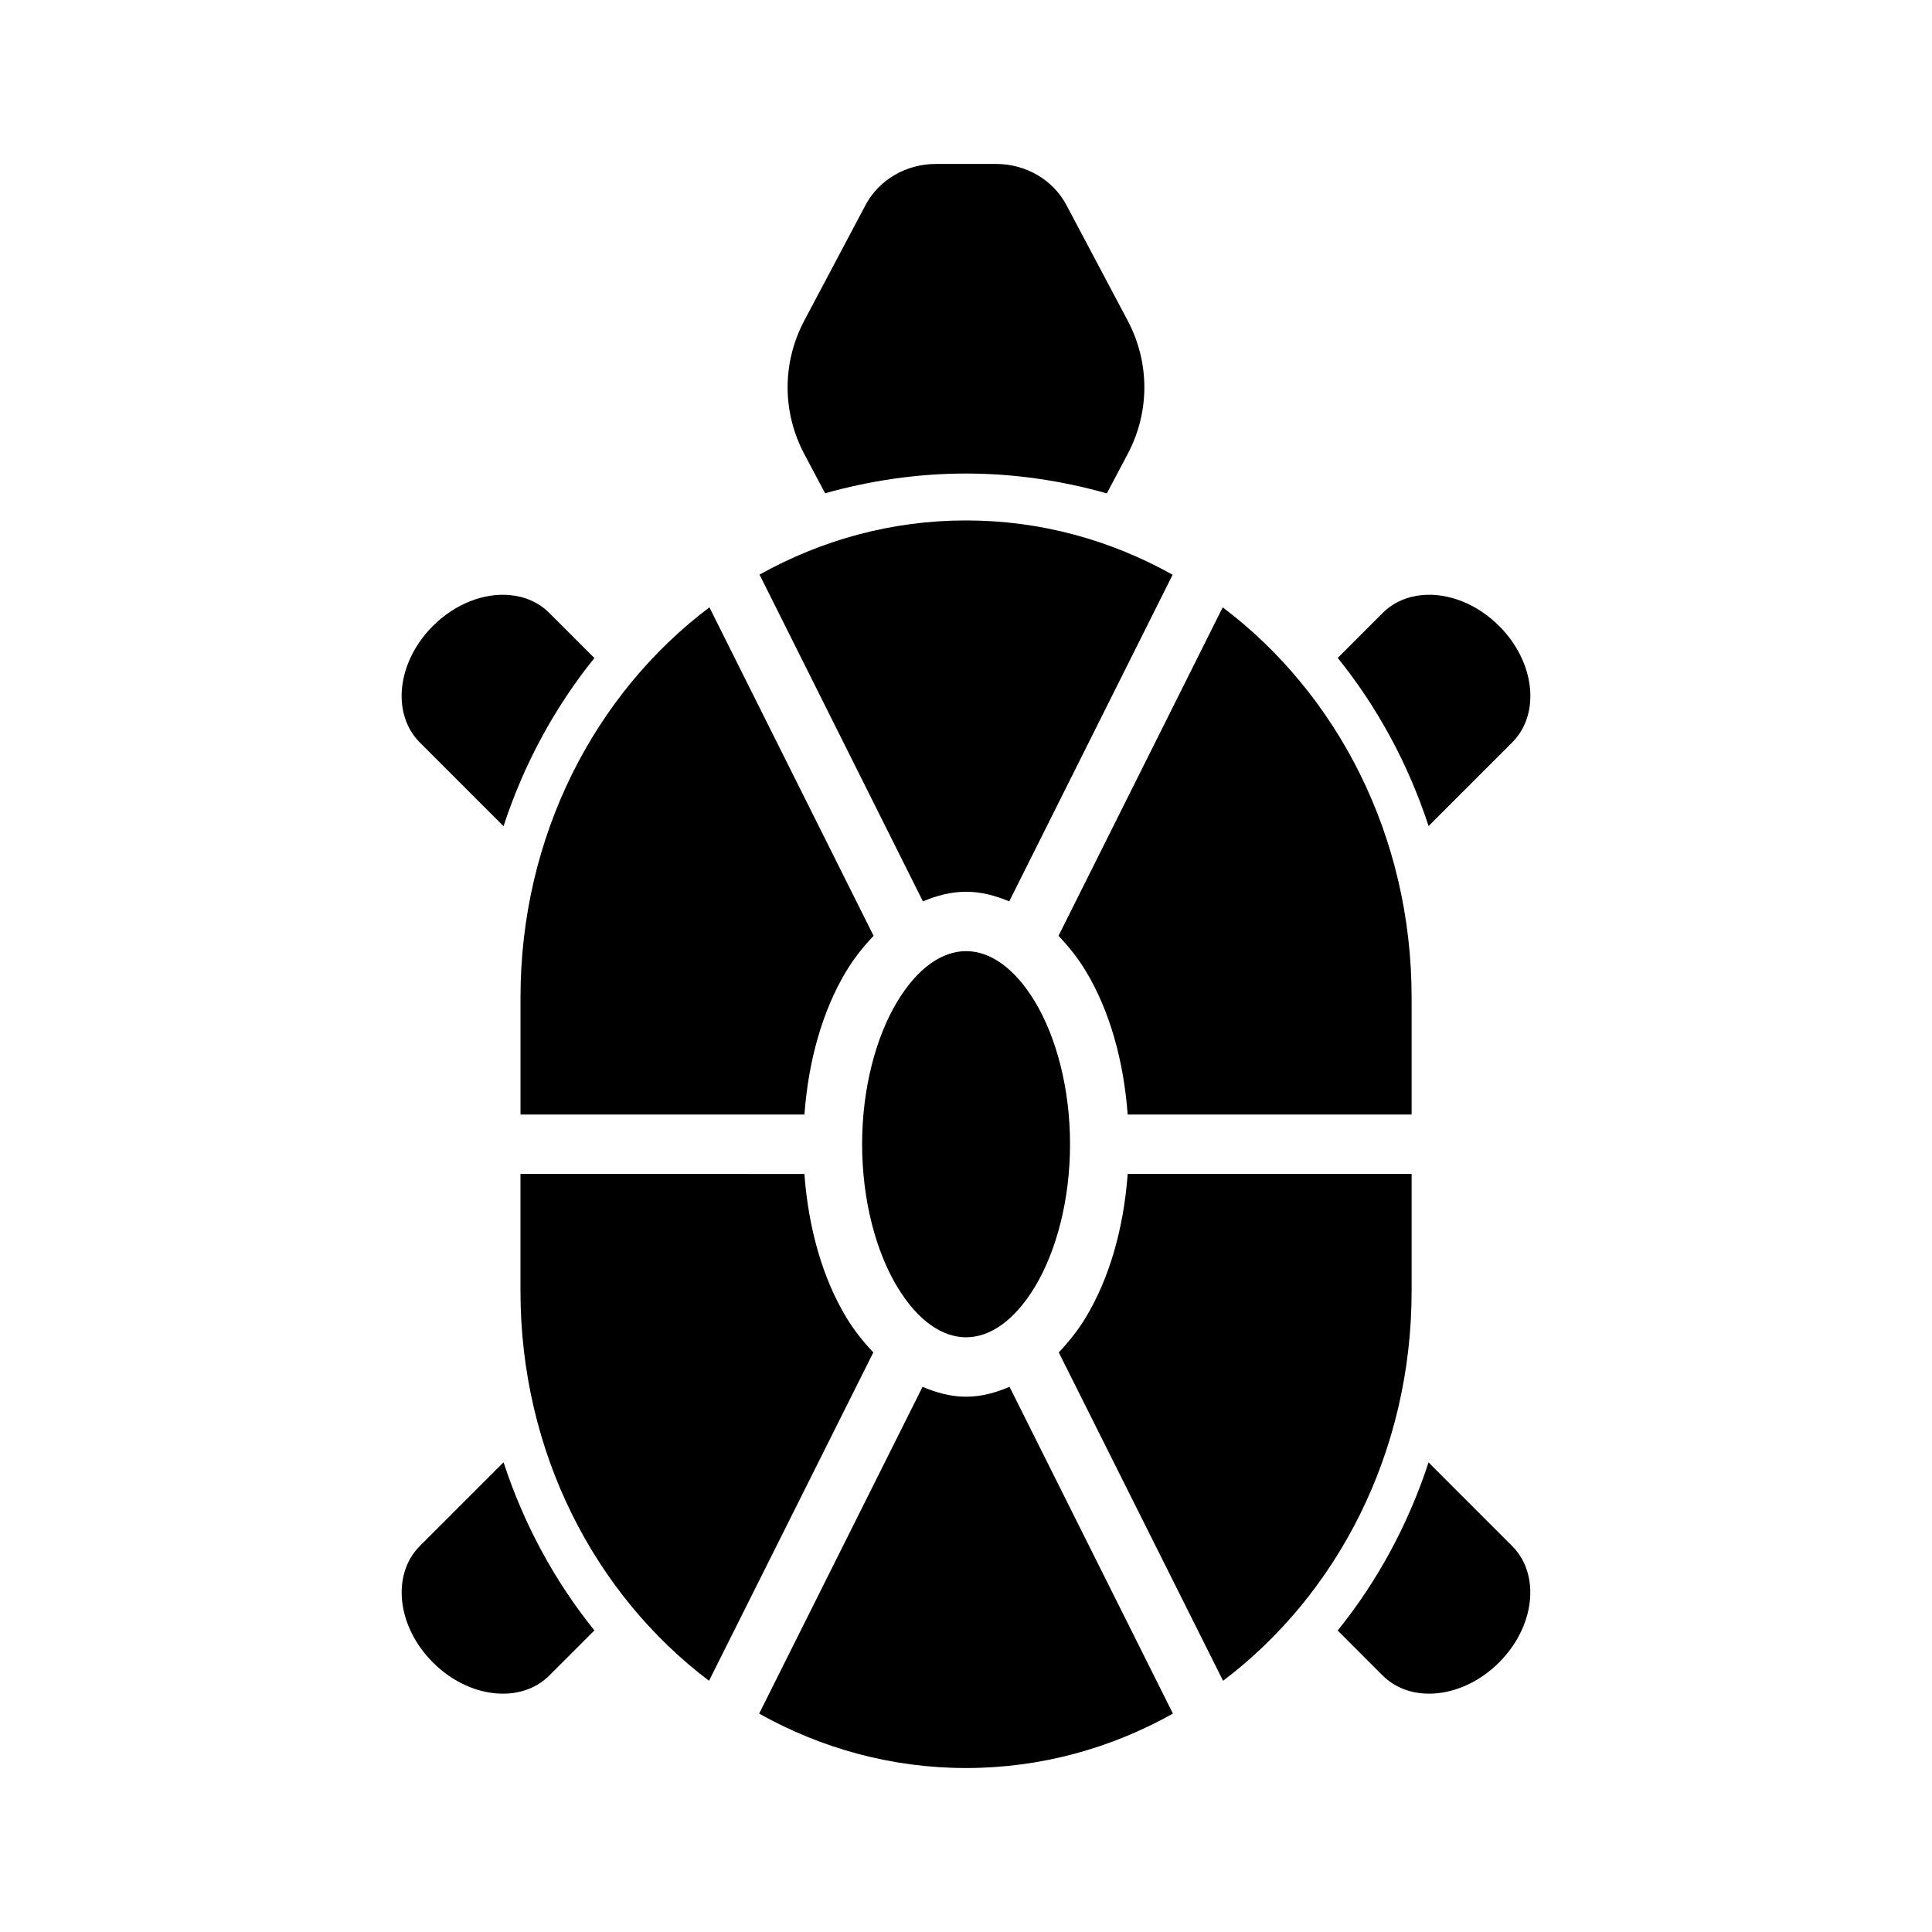
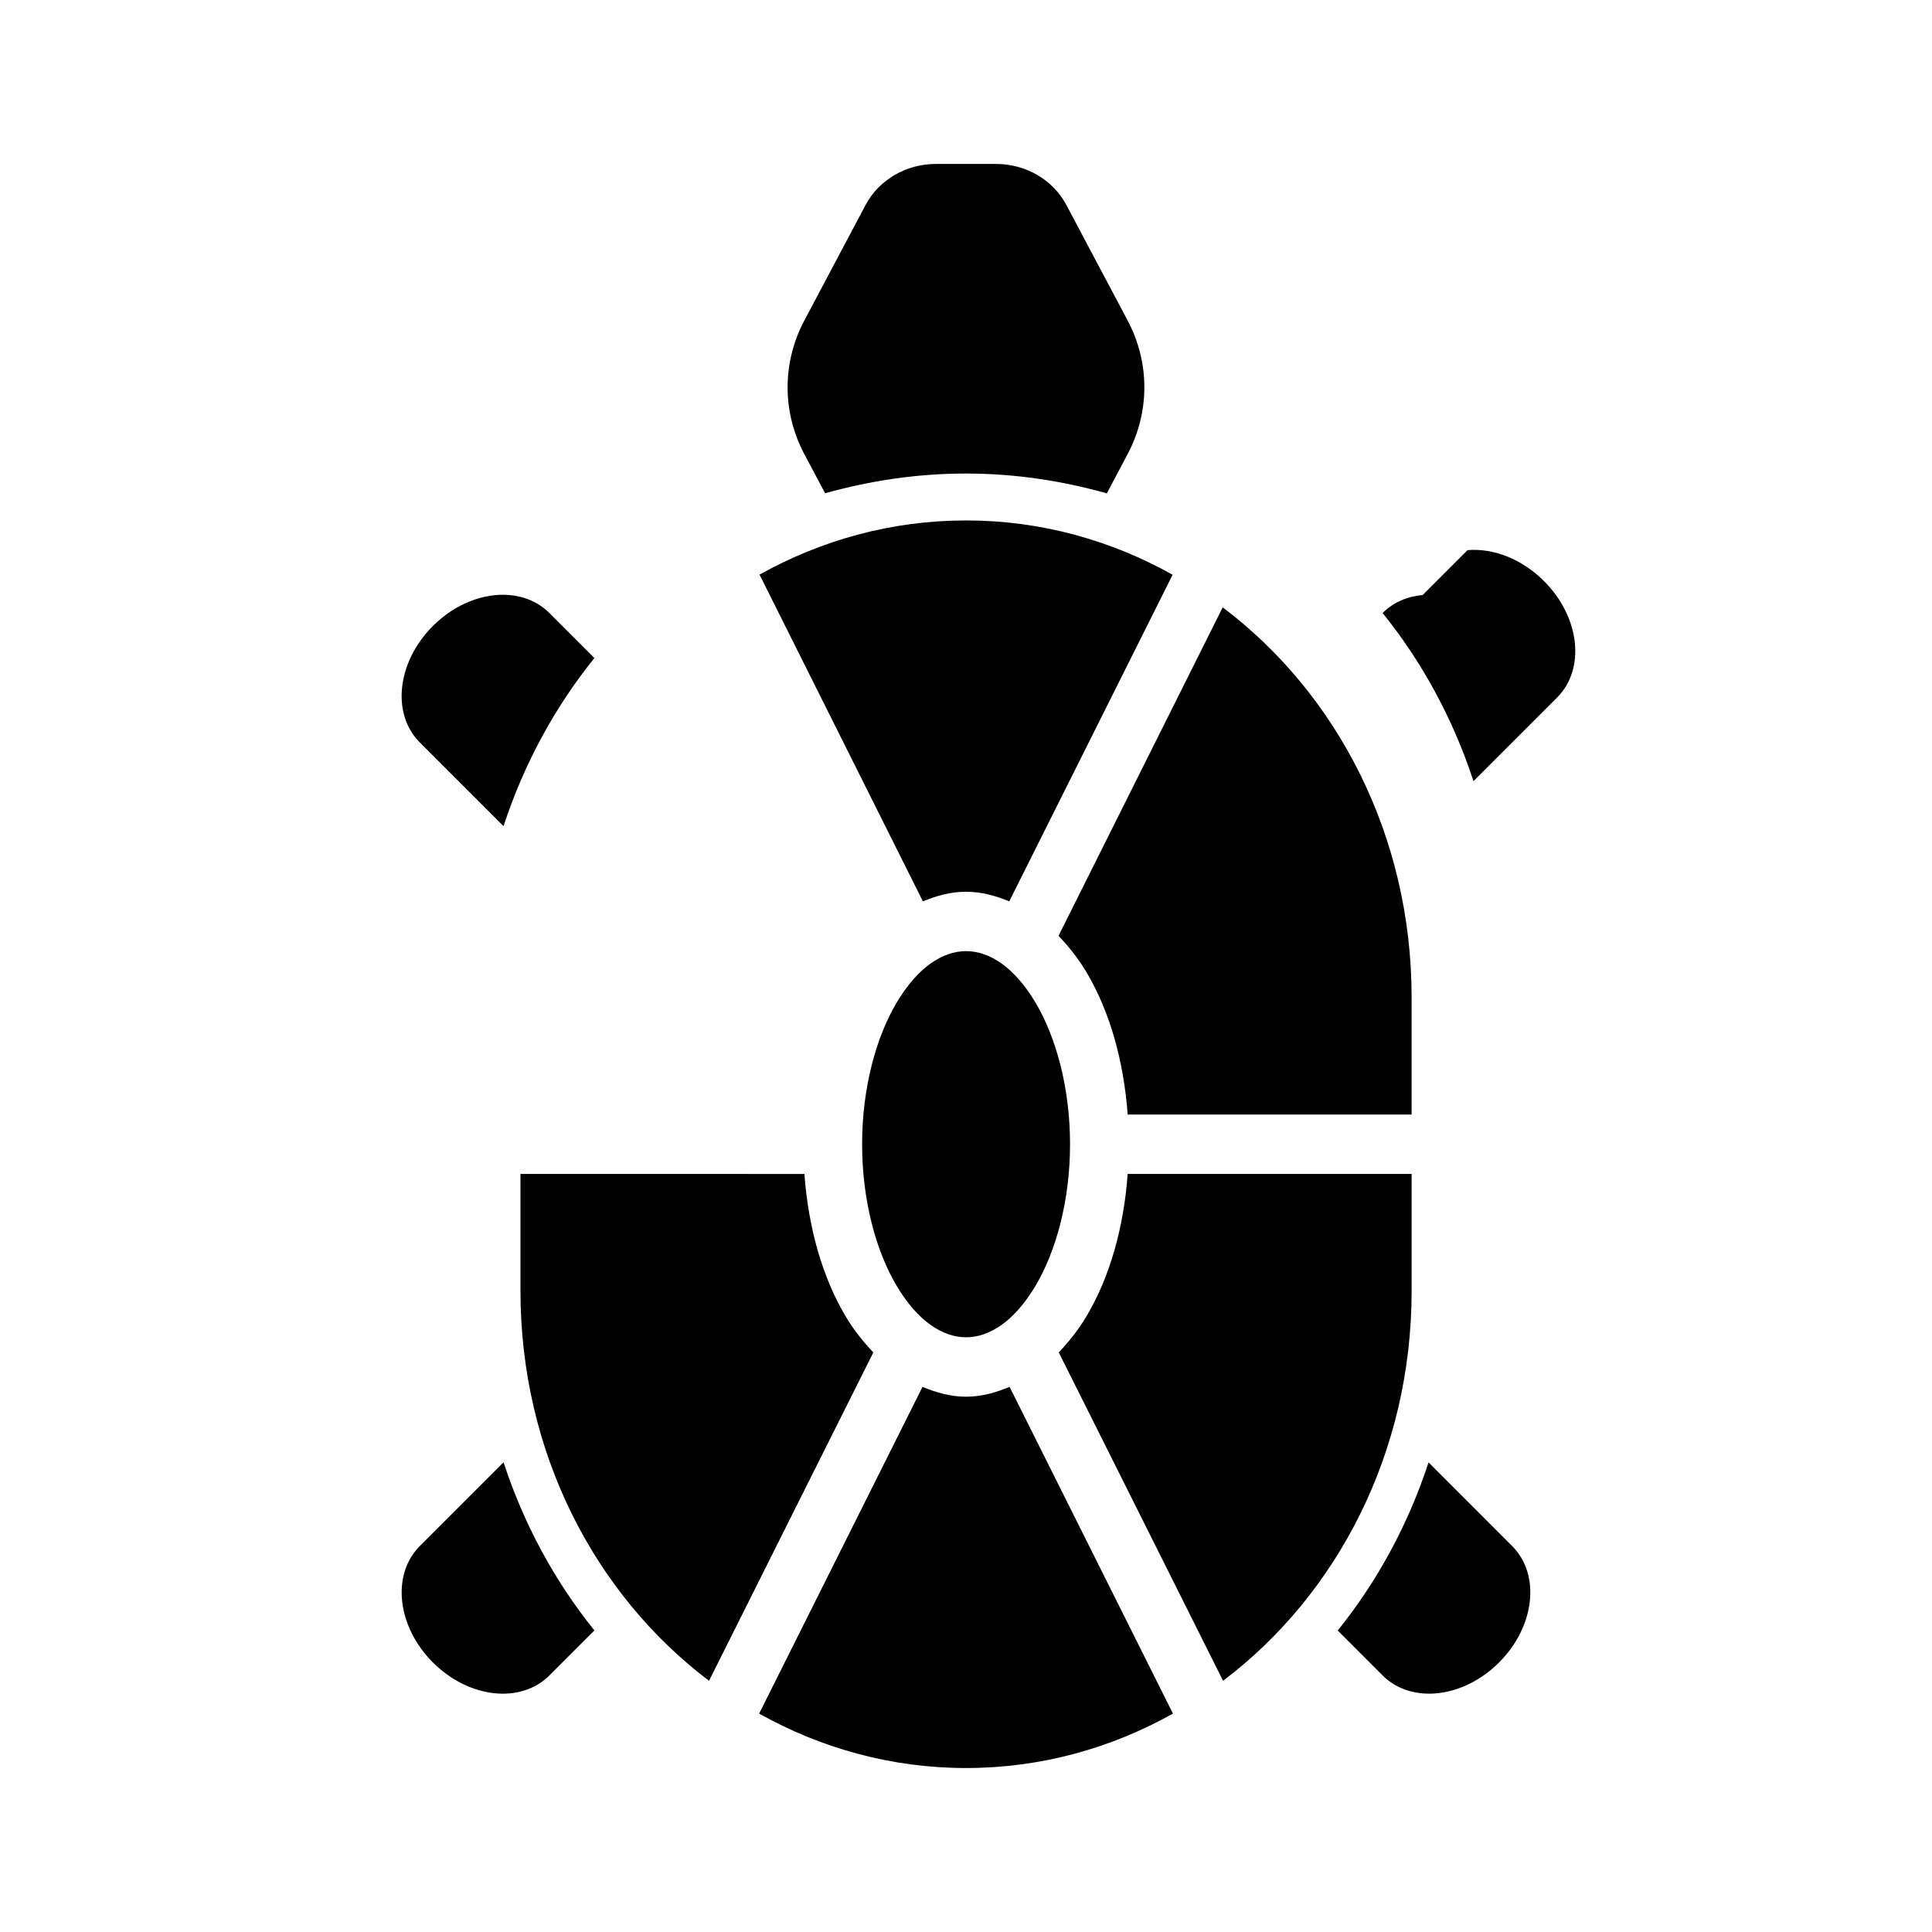
<svg xmlns="http://www.w3.org/2000/svg" fill="#000000" width="800px" height="800px" version="1.1" viewBox="144 144 512 512">
  <g>
-     <path d="m521.02 301.69c-4.039 0.348-7.758 1.914-10.609 4.766l-11.898 11.898c10.48 13 18.684 28.074 24.078 44.559l22.141-22.141c7.606-7.609 6.066-21.363-3.445-30.875-5.945-5.945-13.535-8.781-20.266-8.207z" />
+     <path d="m521.02 301.69c-4.039 0.348-7.758 1.914-10.609 4.766c10.48 13 18.684 28.074 24.078 44.559l22.141-22.141c7.606-7.609 6.066-21.363-3.445-30.875-5.945-5.945-13.535-8.781-20.266-8.207z" />
    <path d="m277.45 531.52-22.172 22.172c-7.606 7.609-6.066 21.363 3.445 30.875 9.512 9.512 23.266 11.051 30.871 3.441l11.93-11.93c-10.48-13-18.688-28.07-24.078-44.559z" />
    <path d="m278.98 301.69c-6.731-0.566-14.32 2.266-20.266 8.207-9.512 9.512-11.051 23.266-3.445 30.875l22.172 22.172c5.391-16.484 13.598-31.559 24.078-44.559l-11.93-11.93c-2.852-2.852-6.57-4.422-10.609-4.766z" />
    <path d="m522.58 531.55c-5.391 16.484-13.594 31.559-24.078 44.555l11.898 11.902c7.606 7.609 21.363 6.066 30.871-3.441 9.512-9.512 11.051-23.266 3.445-30.875z" />
    <path d="m400.02 281.92c-19.785 0-38.387 5.231-54.734 14.359l43.297 86.594c3.609-1.496 7.379-2.551 11.438-2.551s7.832 1.055 11.438 2.551l43.297-86.562c-16.355-9.145-34.938-14.391-54.734-14.391z" />
-     <path d="m332 304.95c-30.297 22.84-50.062 60.523-50.062 103.38v31.027h75.246c1.062-14.438 4.84-27.582 11.039-37.914 2.102-3.5 4.594-6.613 7.289-9.441z" />
    <path d="m468.03 304.95-43.512 87.055c2.691 2.828 5.188 5.941 7.289 9.441 6.199 10.332 9.977 23.48 11.039 37.914h75.246v-31.027c0-42.855-19.766-80.543-50.062-103.38z" />
    <path d="m400.02 396.06c-6.238 0-12.793 4.301-18.297 13.469-5.5 9.168-9.254 22.672-9.254 37.699 0 15.027 3.754 28.531 9.254 37.699 5.5 9.168 12.059 13.469 18.297 13.469s12.793-4.301 18.297-13.469c5.5-9.168 9.254-22.672 9.254-37.699 0-15.027-3.754-28.531-9.254-37.699s-12.059-13.469-18.297-13.469z" />
    <path d="m281.93 455.11v31.027c0 42.812 19.727 80.441 49.969 103.29l43.543-87.023c-2.668-2.812-5.141-5.902-7.227-9.379-6.199-10.332-9.977-23.48-11.039-37.914z" />
    <path d="m442.85 455.11c-1.062 14.438-4.84 27.582-11.039 37.914-2.086 3.477-4.559 6.566-7.227 9.379l43.543 87.023c30.238-22.848 49.969-60.48 49.969-103.29v-31.027z" />
    <path d="m388.48 511.53-43.297 86.594c16.371 9.168 35.004 14.422 54.828 14.422 19.832 0 38.449-5.246 54.828-14.422l-43.297-86.594c-3.637 1.527-7.434 2.613-11.531 2.613s-7.894-1.086-11.531-2.613z" />
    <path d="m392 187.45c-7.906 0-15.102 4.231-18.637 10.918l-16.234 30.625c-5.875 11.109-5.875 24.191 0 35.301l5.535 10.426c11.926-3.344 24.434-5.227 37.359-5.227 12.93 0 25.387 1.91 37.301 5.258l5.535-10.457c5.875-11.109 5.875-24.191 0-35.301l-16.234-30.625c-3.535-6.688-10.73-10.918-18.637-10.918z" fill-rule="evenodd" />
  </g>
</svg>